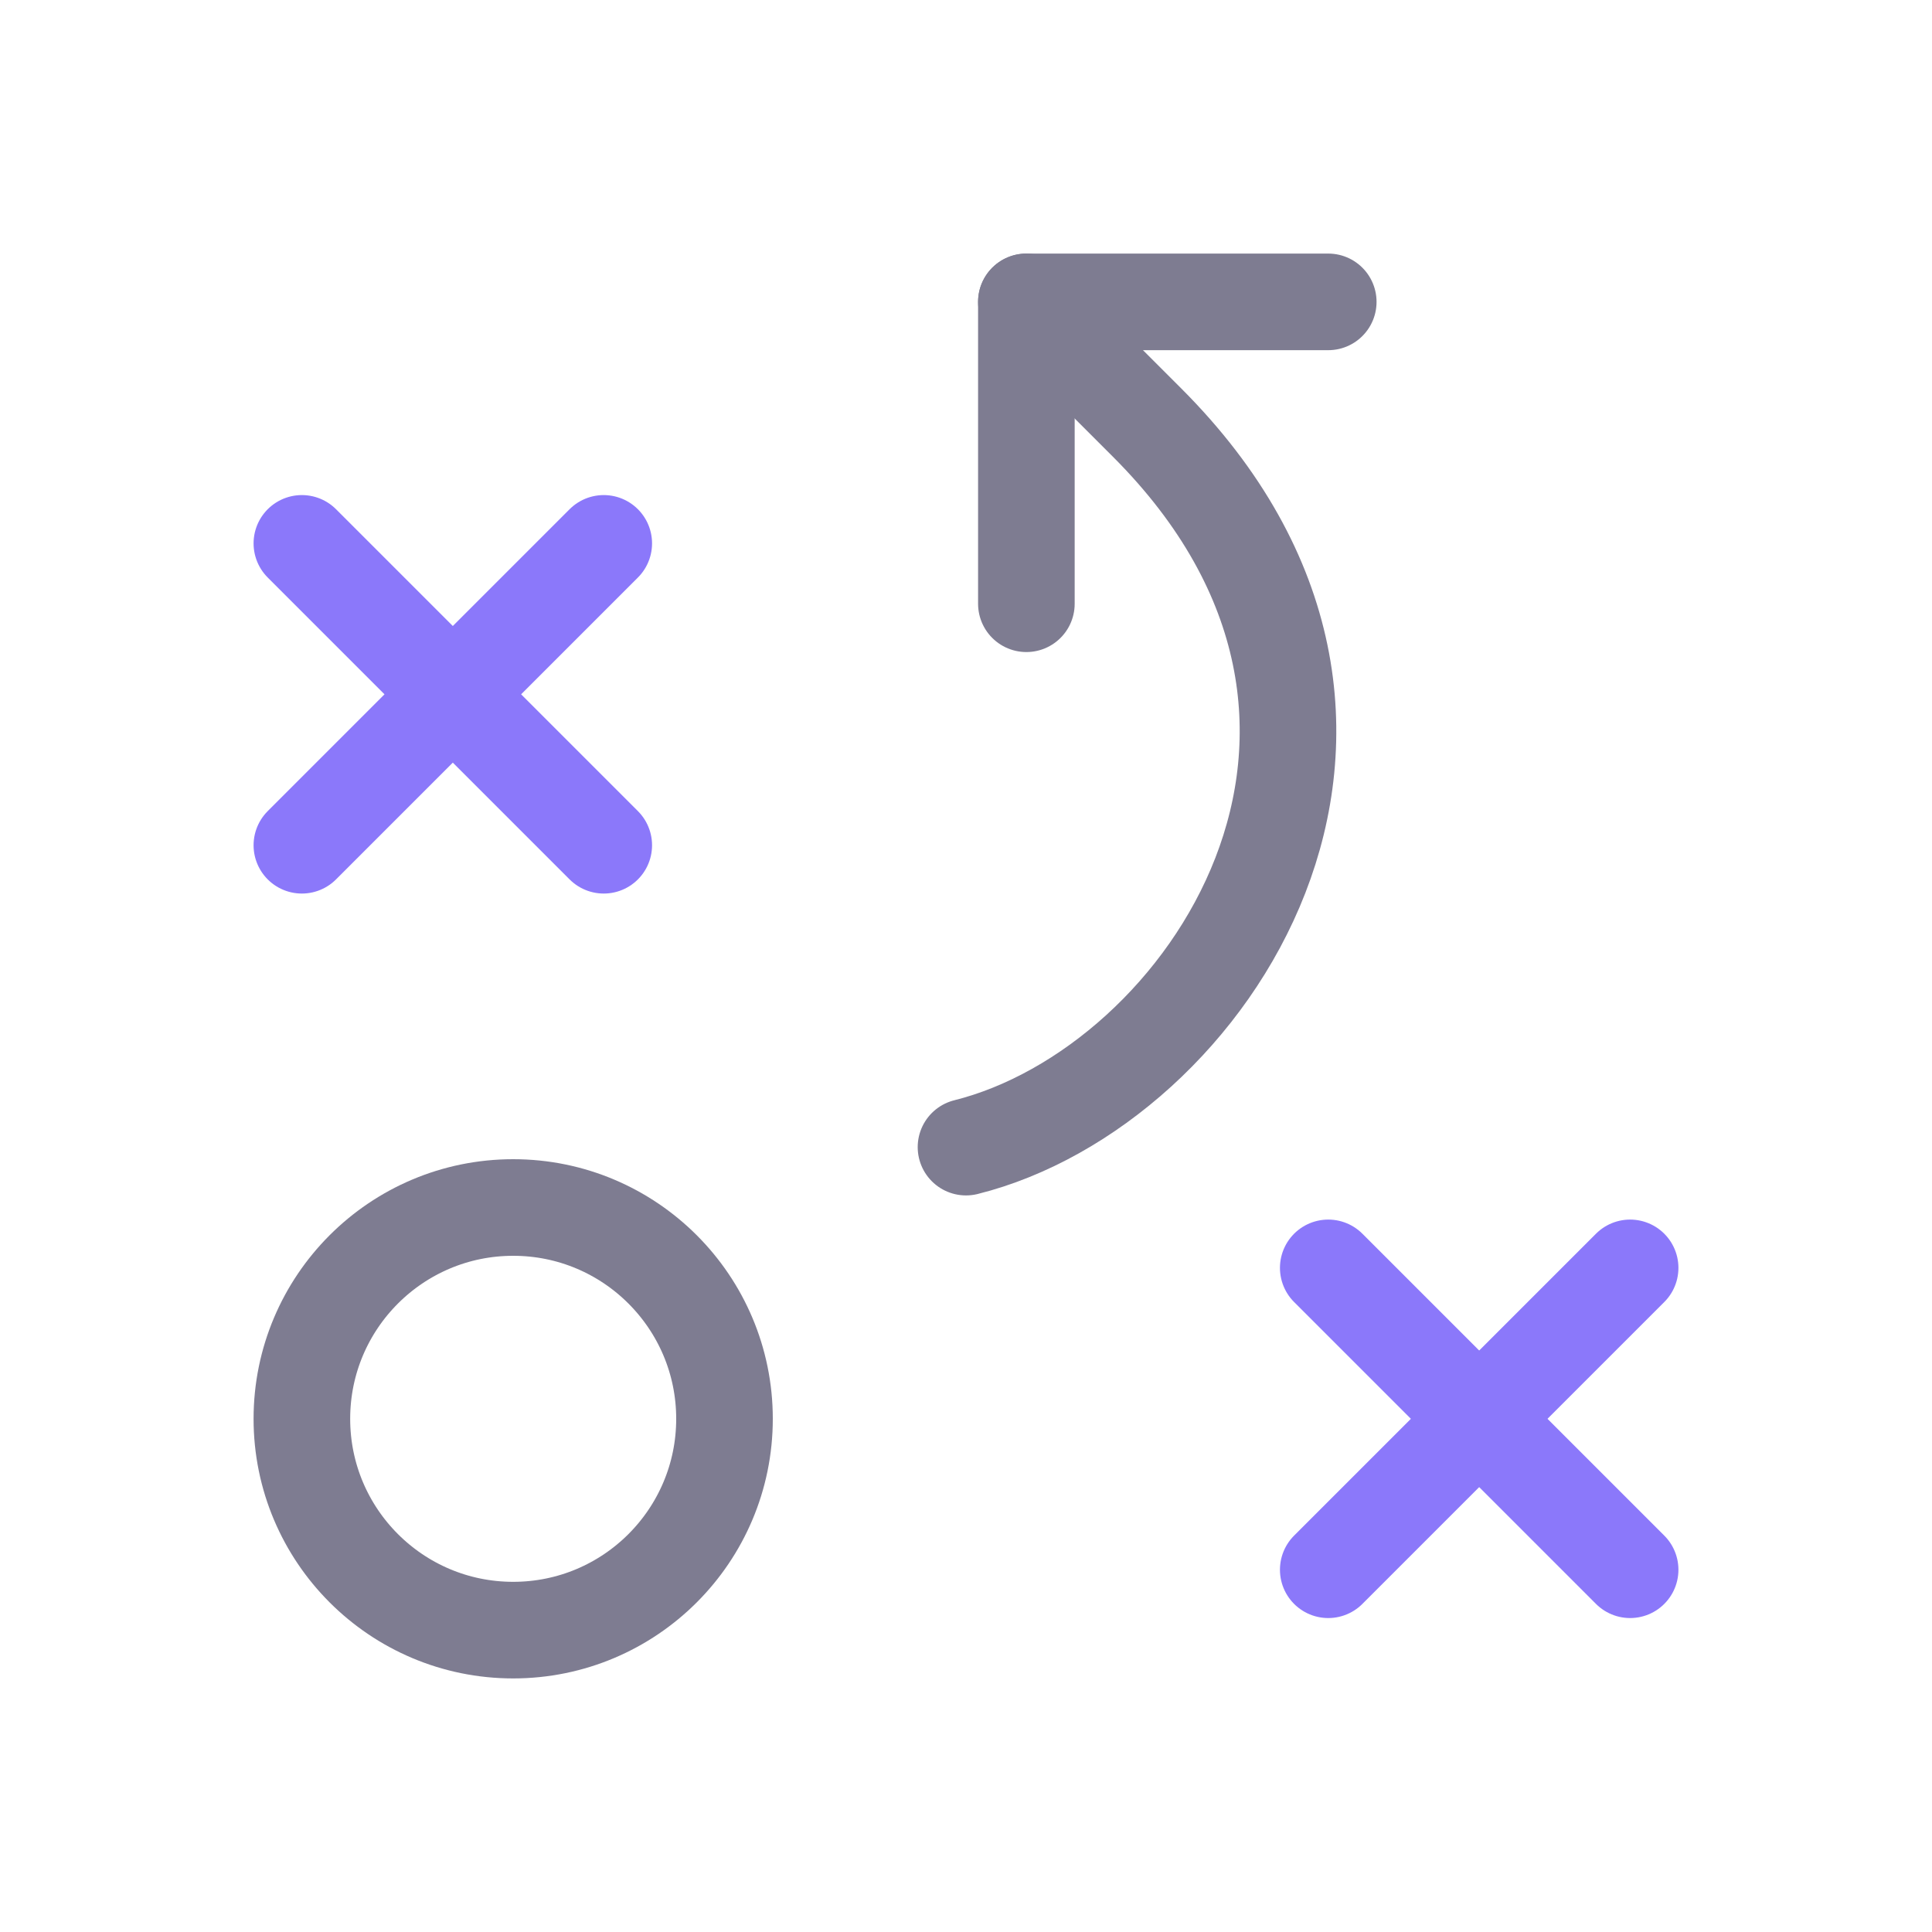
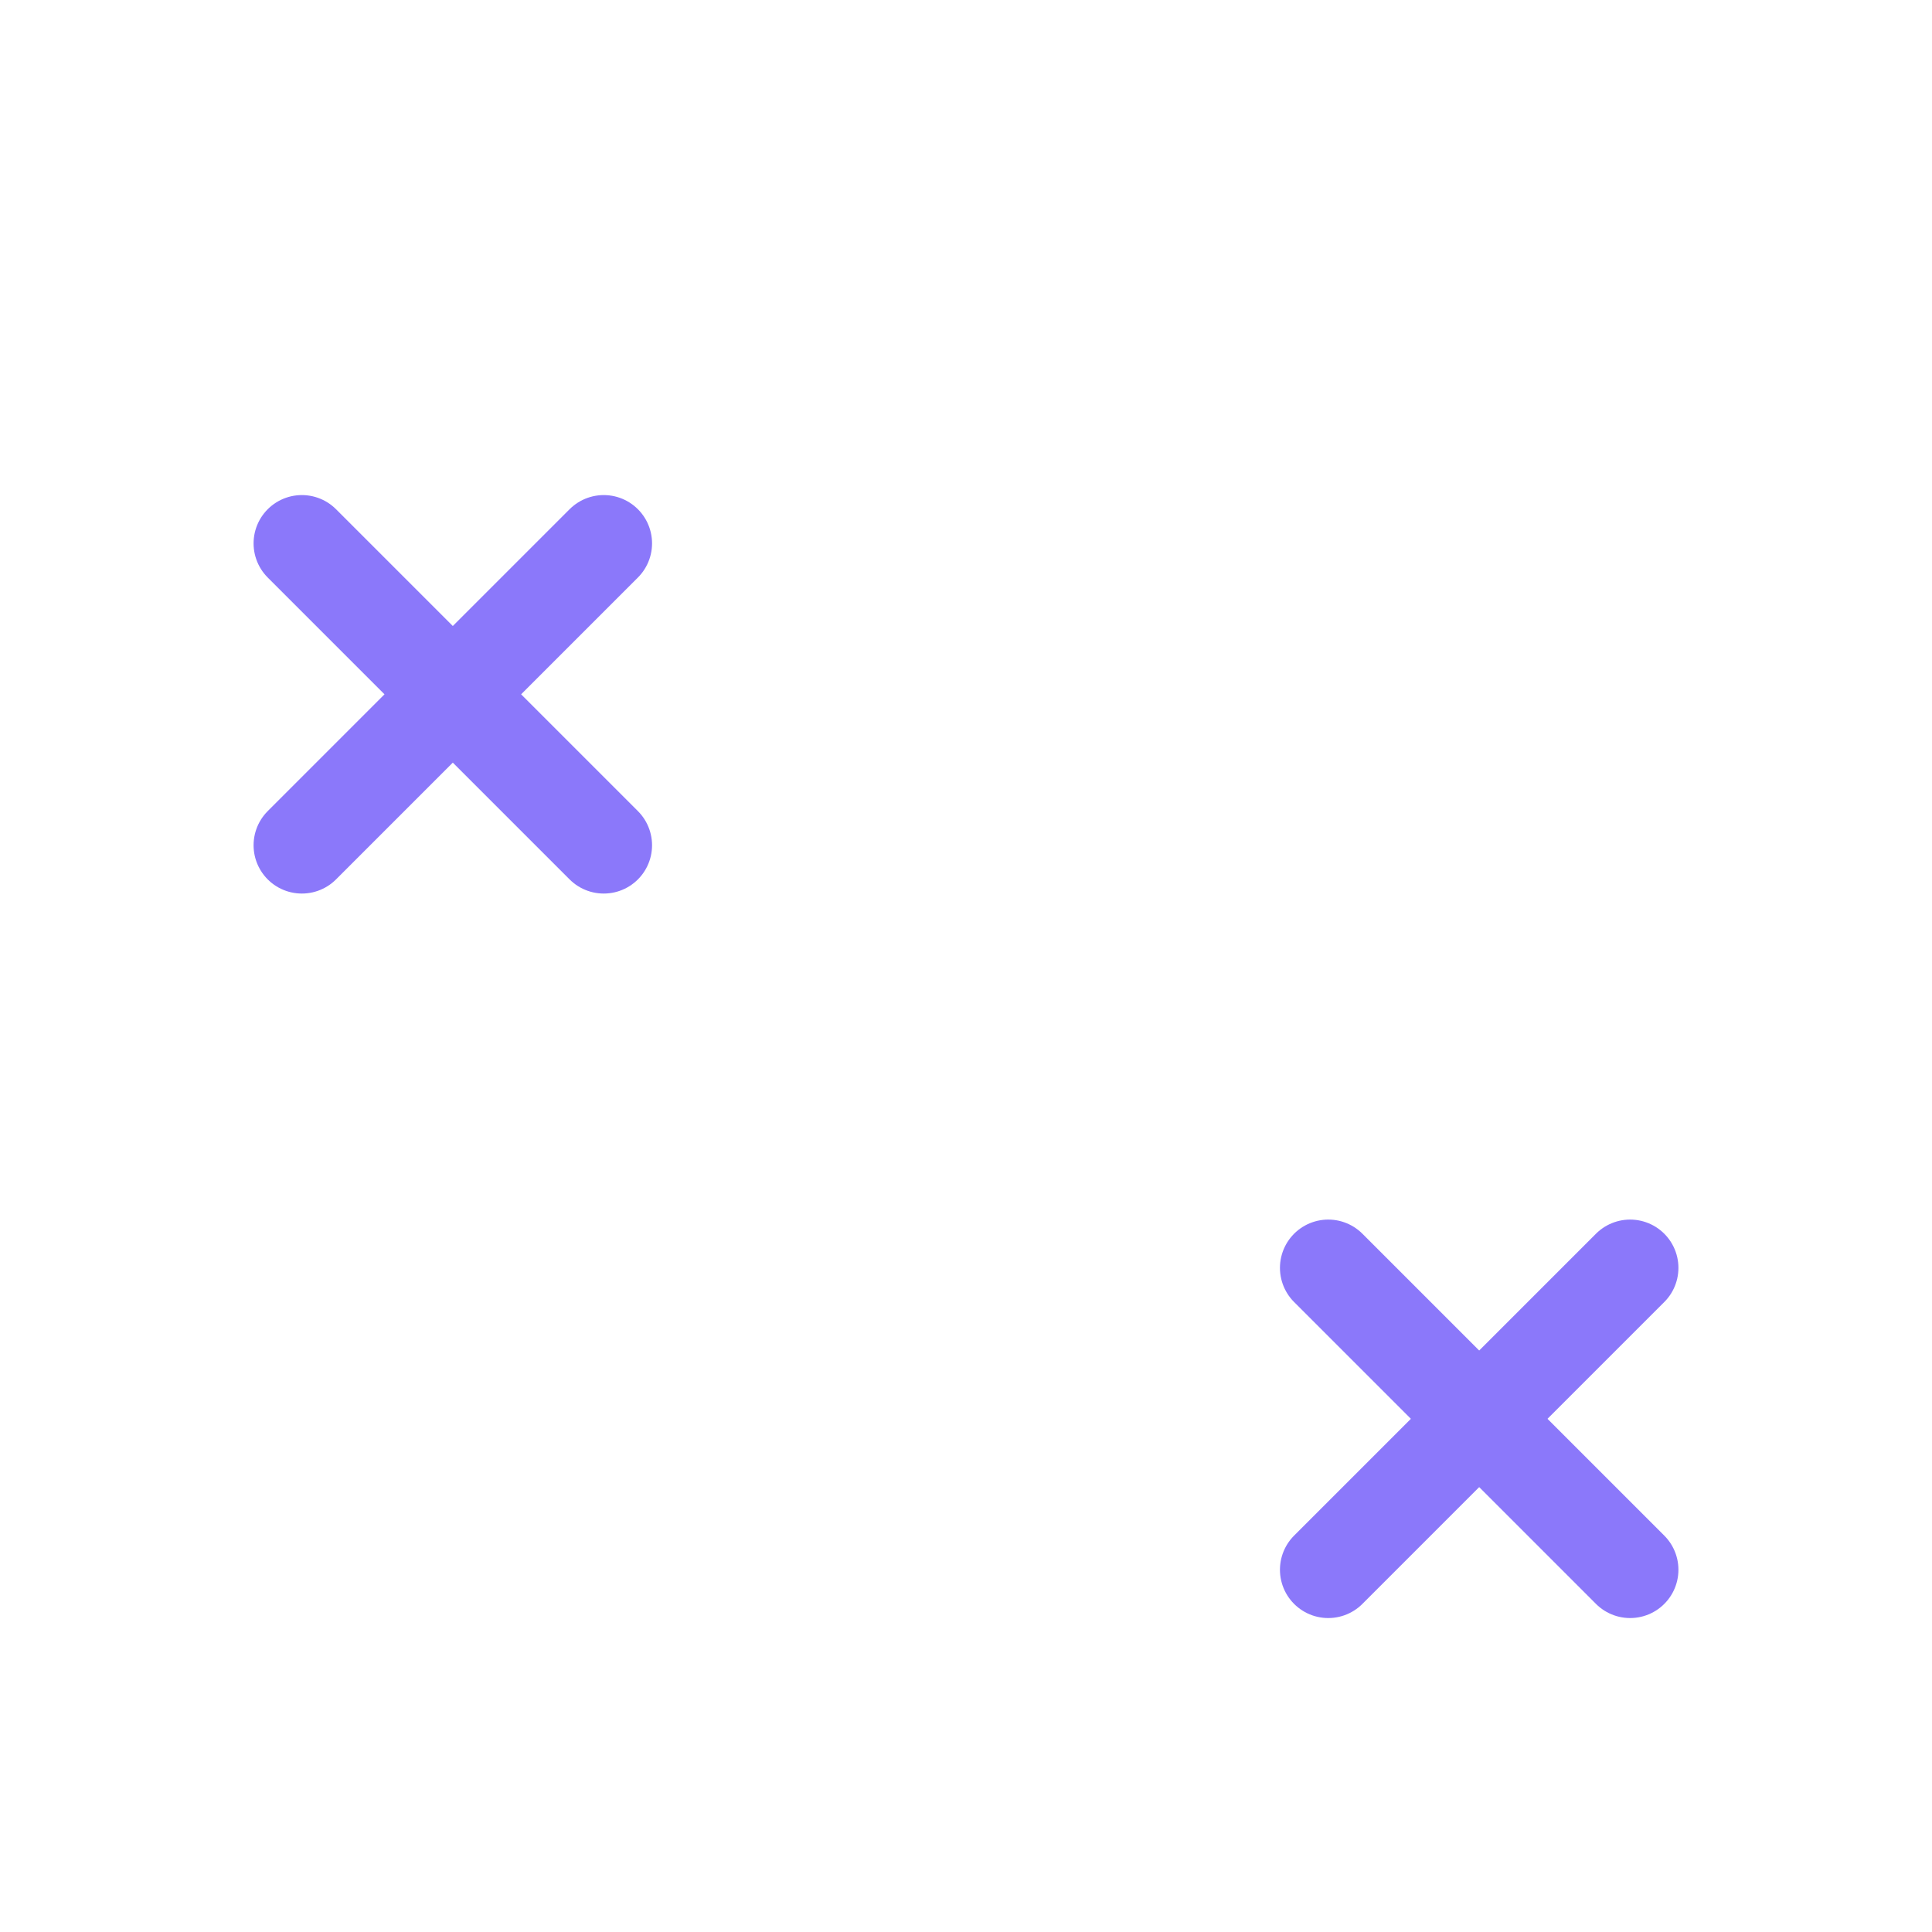
<svg xmlns="http://www.w3.org/2000/svg" width="40" height="40" viewBox="0 0 40 40" fill="none">
-   <path d="M10.625 33.75C13.041 33.75 15 31.791 15 29.375C15 26.959 13.041 25 10.625 25C8.209 25 6.25 26.959 6.25 29.375C6.25 31.791 8.209 33.75 10.625 33.75Z" stroke="#7E7C91" stroke-width="2" stroke-linecap="round" stroke-linejoin="round" />
  <path d="M6.25 11.25L12.5 17.5" stroke="#8B78FA" stroke-width="2" stroke-linecap="round" stroke-linejoin="round" />
  <path d="M12.5 11.25L6.25 17.5" stroke="#8B78FA" stroke-width="2" stroke-linecap="round" stroke-linejoin="round" />
  <path d="M27.5 26.25L33.75 32.5" stroke="#8B78FA" stroke-width="2" stroke-linecap="round" stroke-linejoin="round" />
  <path d="M33.75 26.25L27.5 32.5" stroke="#8B78FA" stroke-width="2" stroke-linecap="round" stroke-linejoin="round" />
-   <path d="M21.25 12.5V6.25H27.5" stroke="#7E7C91" stroke-width="2" stroke-linecap="round" stroke-linejoin="round" />
-   <path d="M21.25 6.25L23.75 8.75C30 15 25 22.5 20 23.75" stroke="#7E7C91" stroke-width="2" stroke-linecap="round" stroke-linejoin="round" />
</svg>